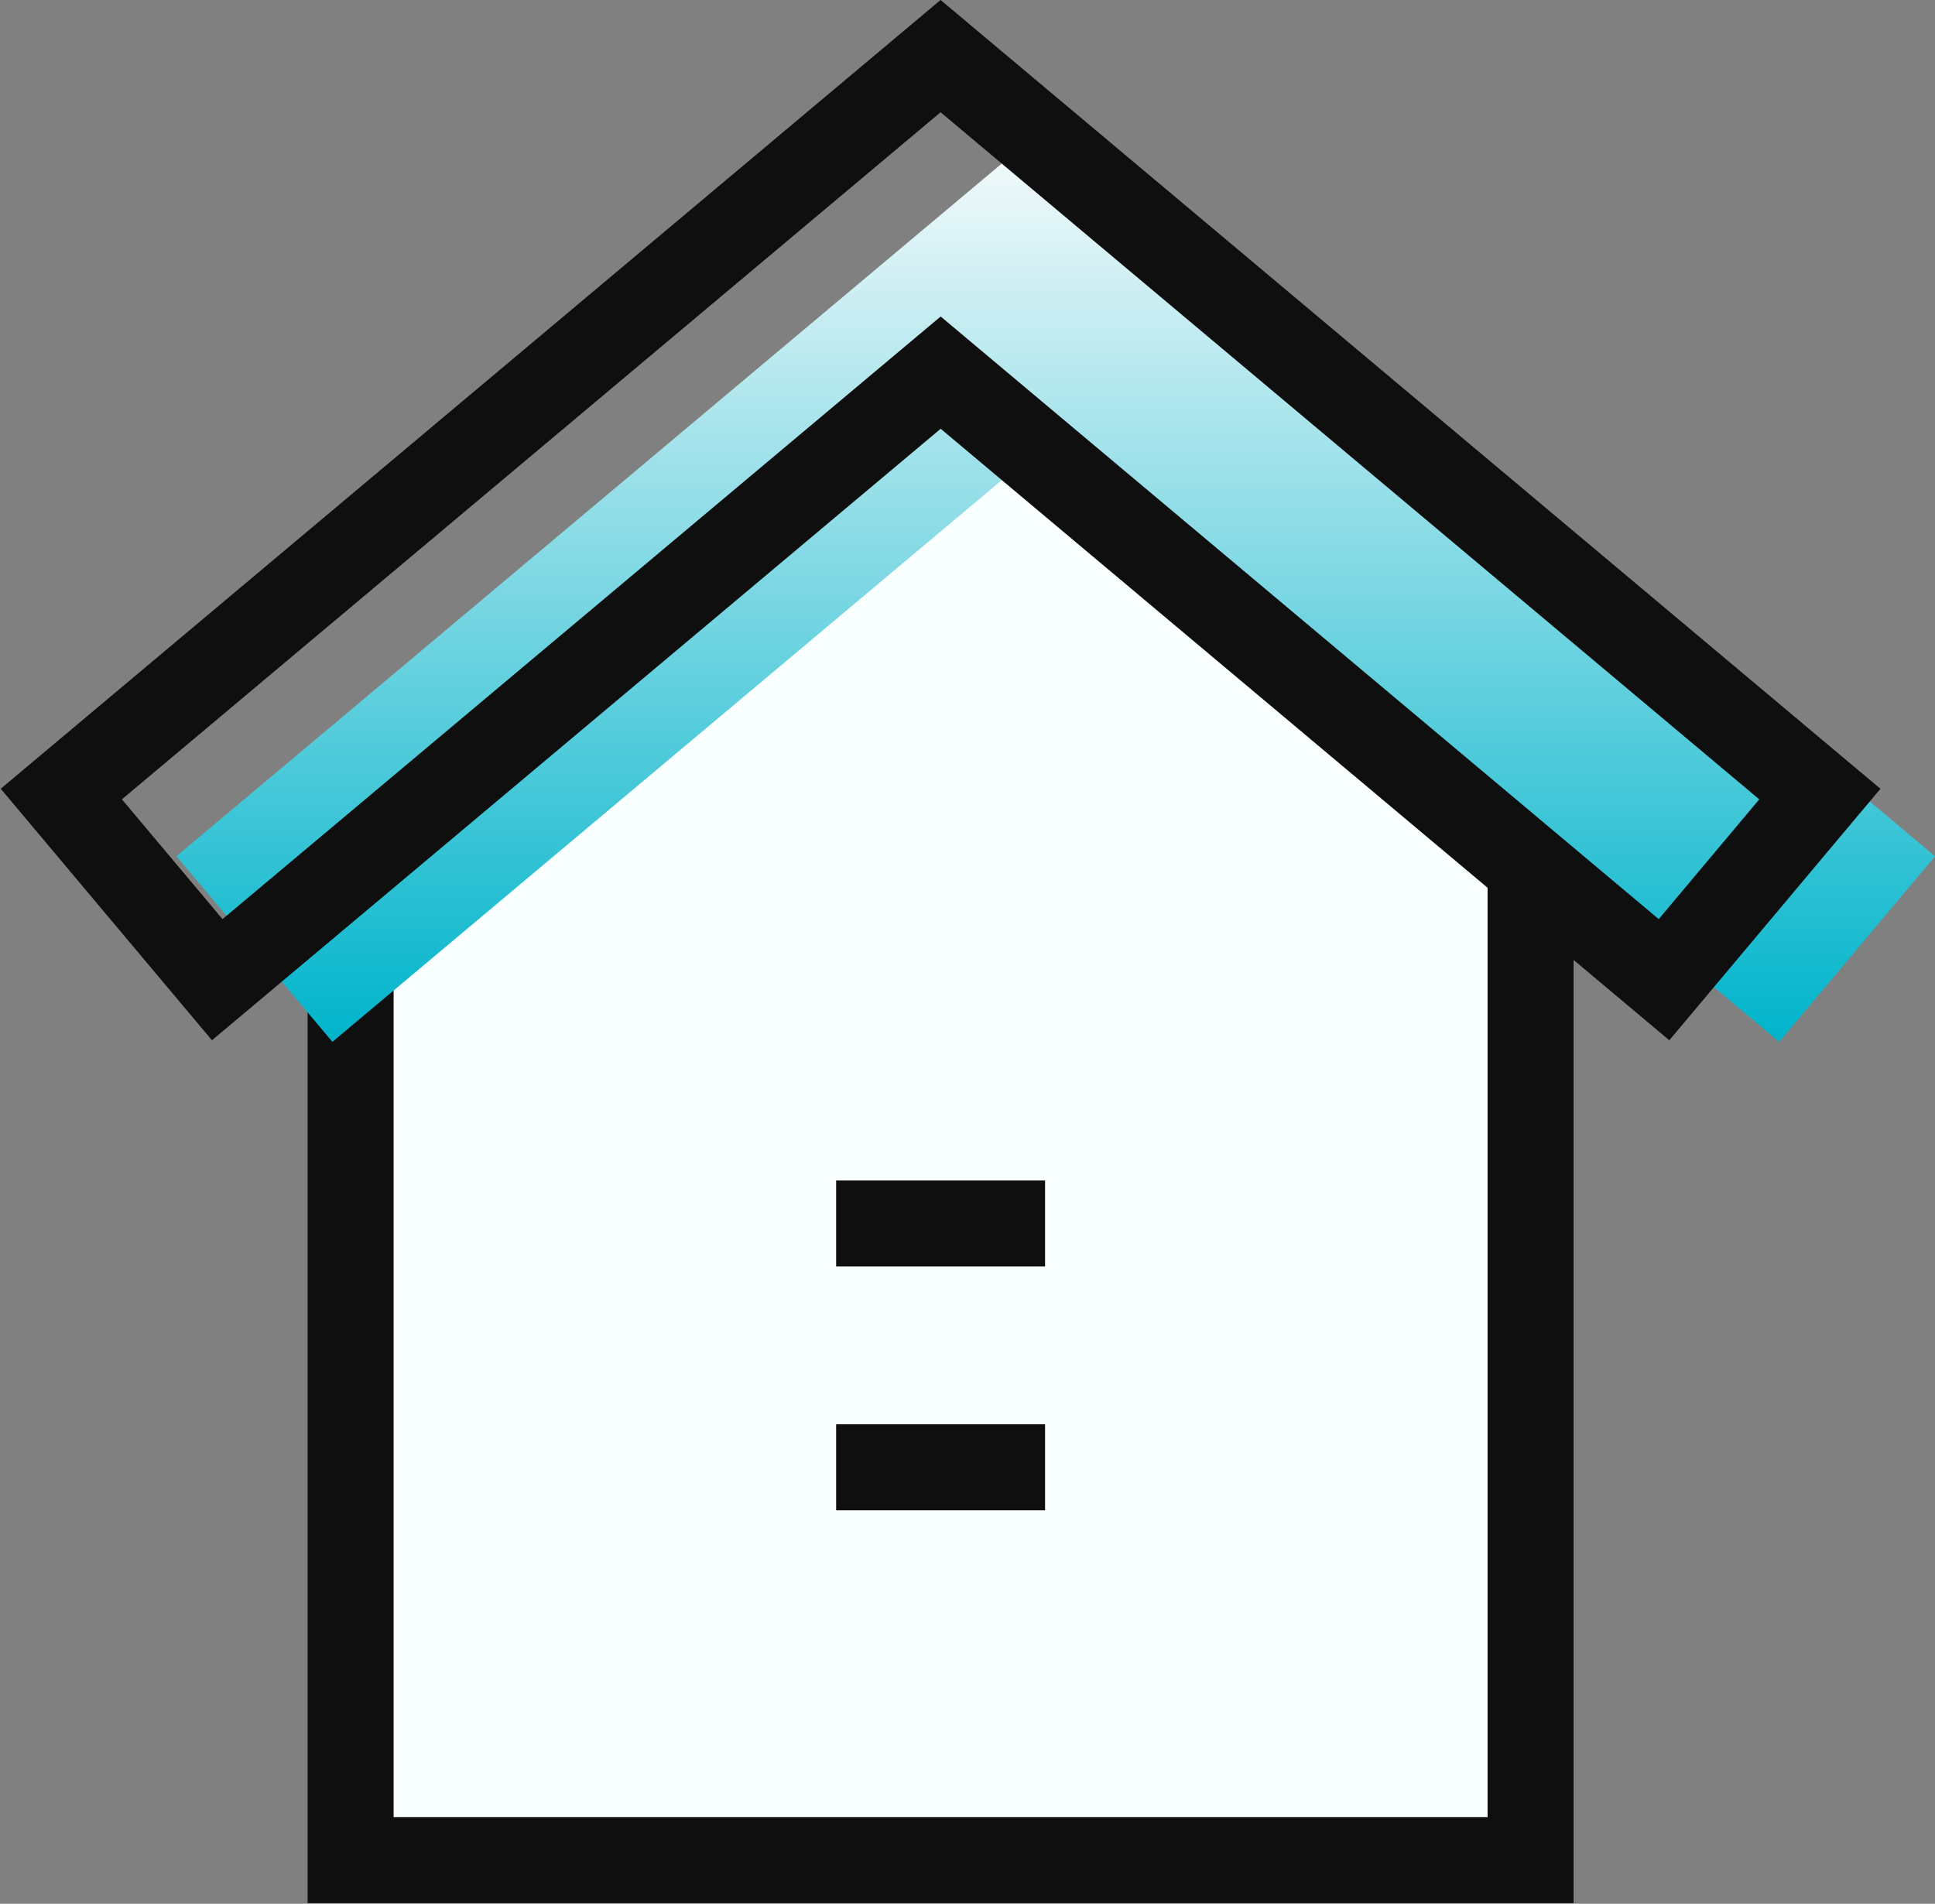
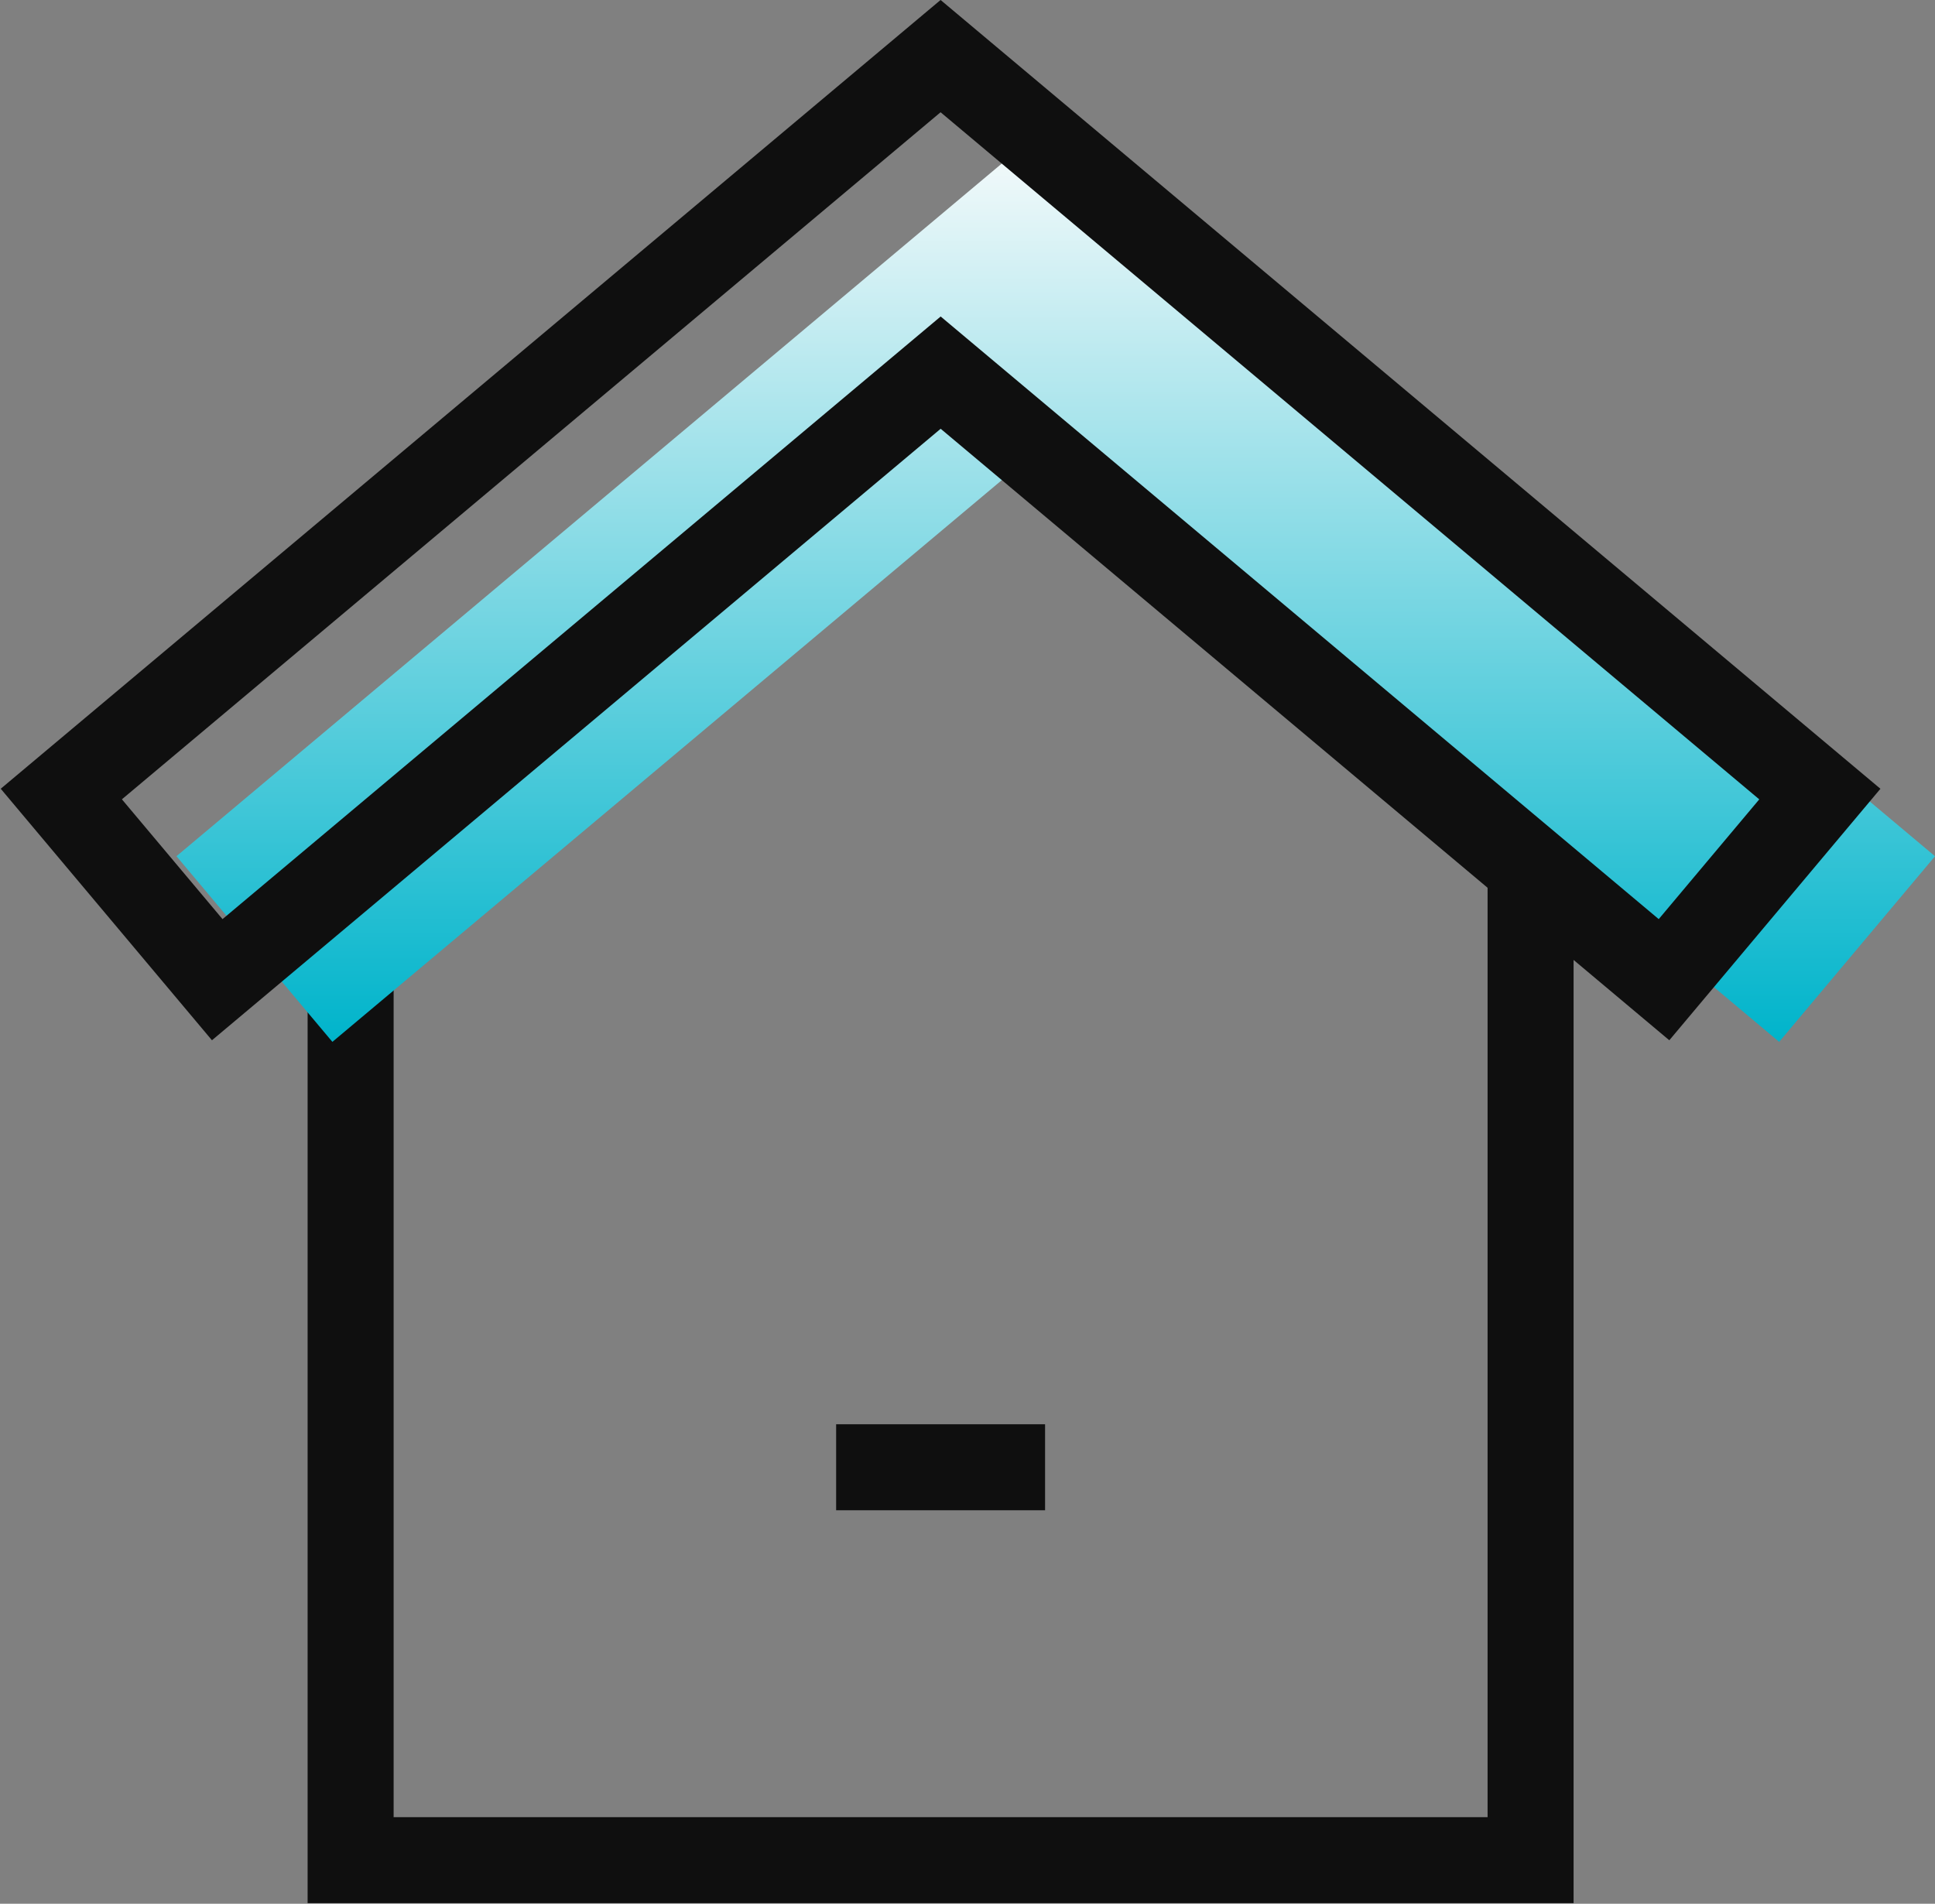
<svg xmlns="http://www.w3.org/2000/svg" width="45" height="44.274" viewBox="0 0 45 44.274">
  <rect x="0" y="0" width="45" height="44.274" fill="#808080" stroke="none" />
  <defs>
    <clipPath id="clip-path">
      <rect id="사각형_854" data-name="사각형 854" width="43.748" height="43.738" fill="none" stroke="#0f0f0f" stroke-width="1" />
    </clipPath>
    <linearGradient id="linear-gradient" x1="0.5" x2="0.5" y2="1" gradientUnits="objectBoundingBox">
      <stop offset="0" stop-color="#fcfcfc" />
      <stop offset="1" stop-color="#00b4cb" />
    </linearGradient>
  </defs>
  <g id="그룹_372" data-name="그룹 372" transform="translate(-320 -3855.458)">
-     <path id="패스_1085" data-name="패스 1085" d="M37.51,44.4H10.069V20.325L23.791,8.811,37.51,20.325V44.4Z" transform="translate(318.085 3854.319)" fill="#faffff" />
+     <path id="패스_1085" data-name="패스 1085" d="M37.51,44.4H10.069V20.325V44.4Z" transform="translate(318.085 3854.319)" fill="#faffff" />
    <g id="그룹_363" data-name="그룹 363" transform="translate(320 3855.994)">
      <g id="그룹_362" data-name="그룹 362" clip-path="url(#clip-path)">
        <path id="패스_1086" data-name="패스 1086" d="M37.51,44.4H10.069V20.325L23.791,8.811,37.51,20.325V44.4Z" transform="translate(-1.915 -1.676)" fill="none" stroke="#0f0f0f" stroke-width="2" />
      </g>
    </g>
    <path id="패스_1087" data-name="패스 1087" d="M1.761,18.793,22.209,1.632,42.657,18.794l-3.624,4.317L22.211,8.993,5.387,23.111v0Z" transform="translate(322.343 3856.577)" fill="url(#linear-gradient)" />
    <path id="패스_1088" data-name="패스 1088" d="M1.761,18.793,22.209,1.632,42.657,18.794l-3.624,4.317L22.211,8.993,5.387,23.111v0Z" transform="translate(319.665 3855.131)" fill="none" stroke="#0f0f0f" stroke-width="2" />
-     <line id="선_324" data-name="선 324" x2="4.859" transform="translate(339.445 3883.912)" fill="none" stroke="#0f0f0f" stroke-width="2" />
    <line id="선_325" data-name="선 325" x2="4.859" transform="translate(339.445 3889.581)" fill="none" stroke="#0f0f0f" stroke-width="2" />
  </g>
</svg>